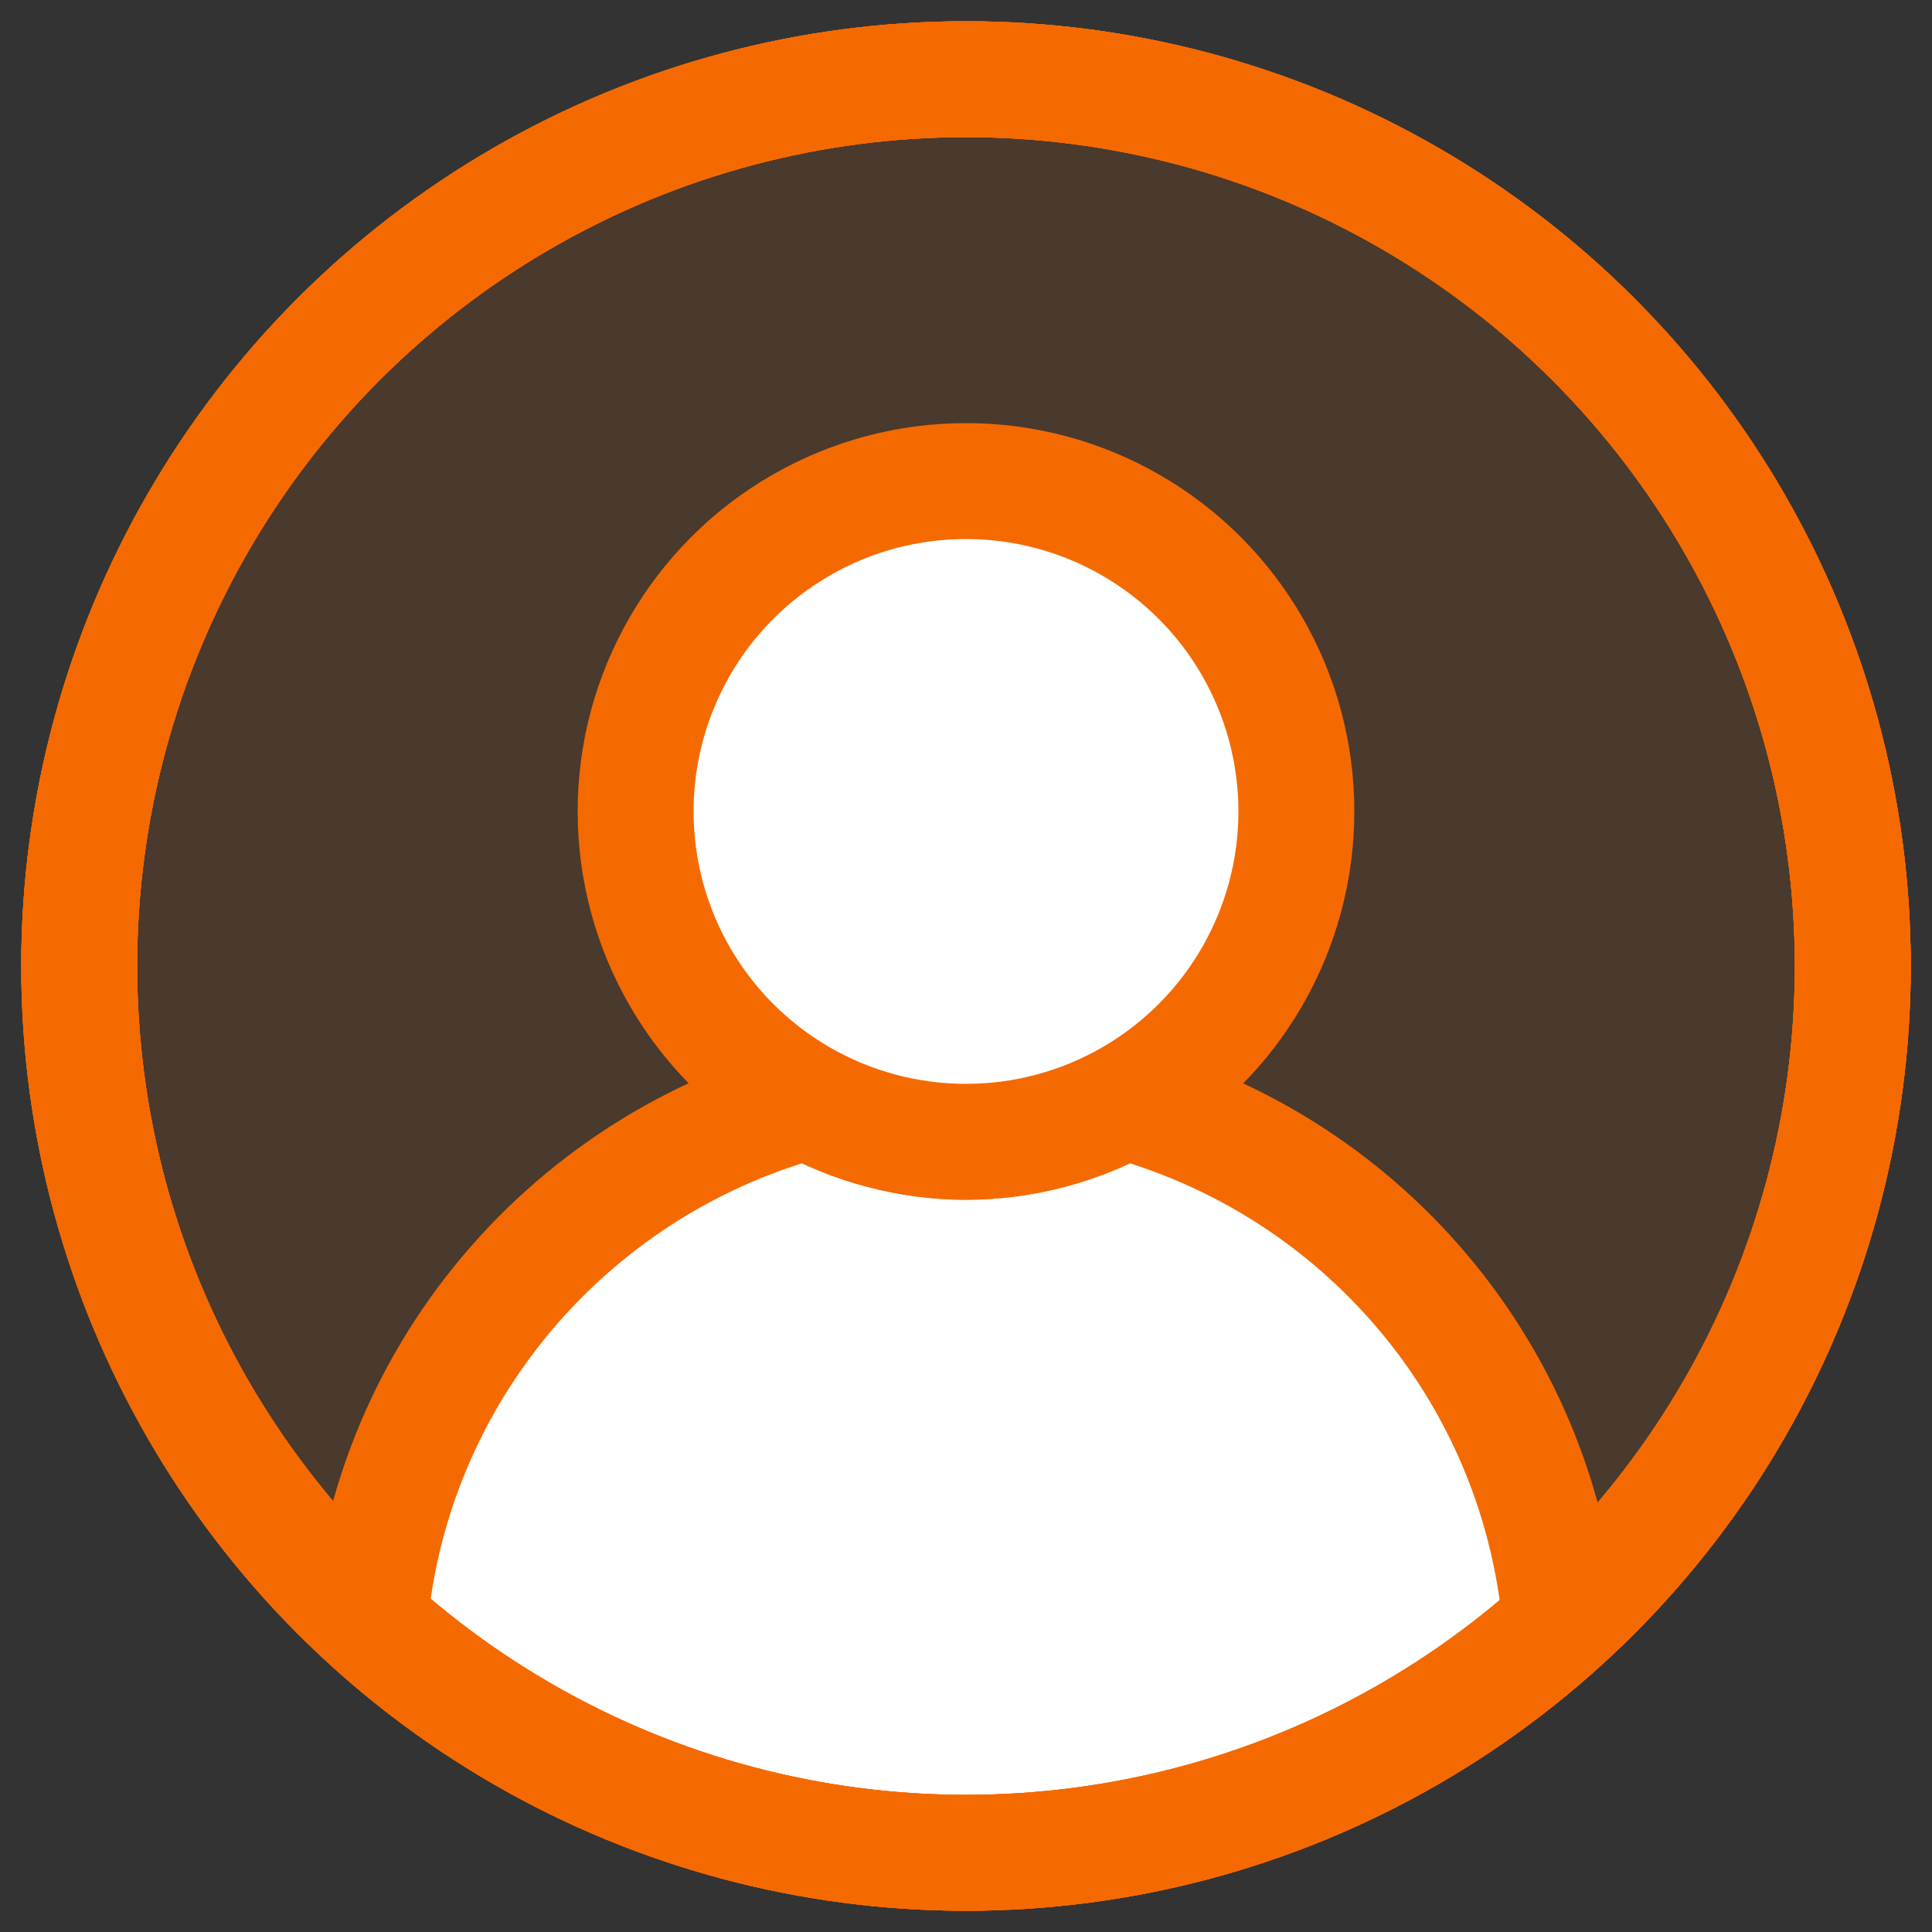
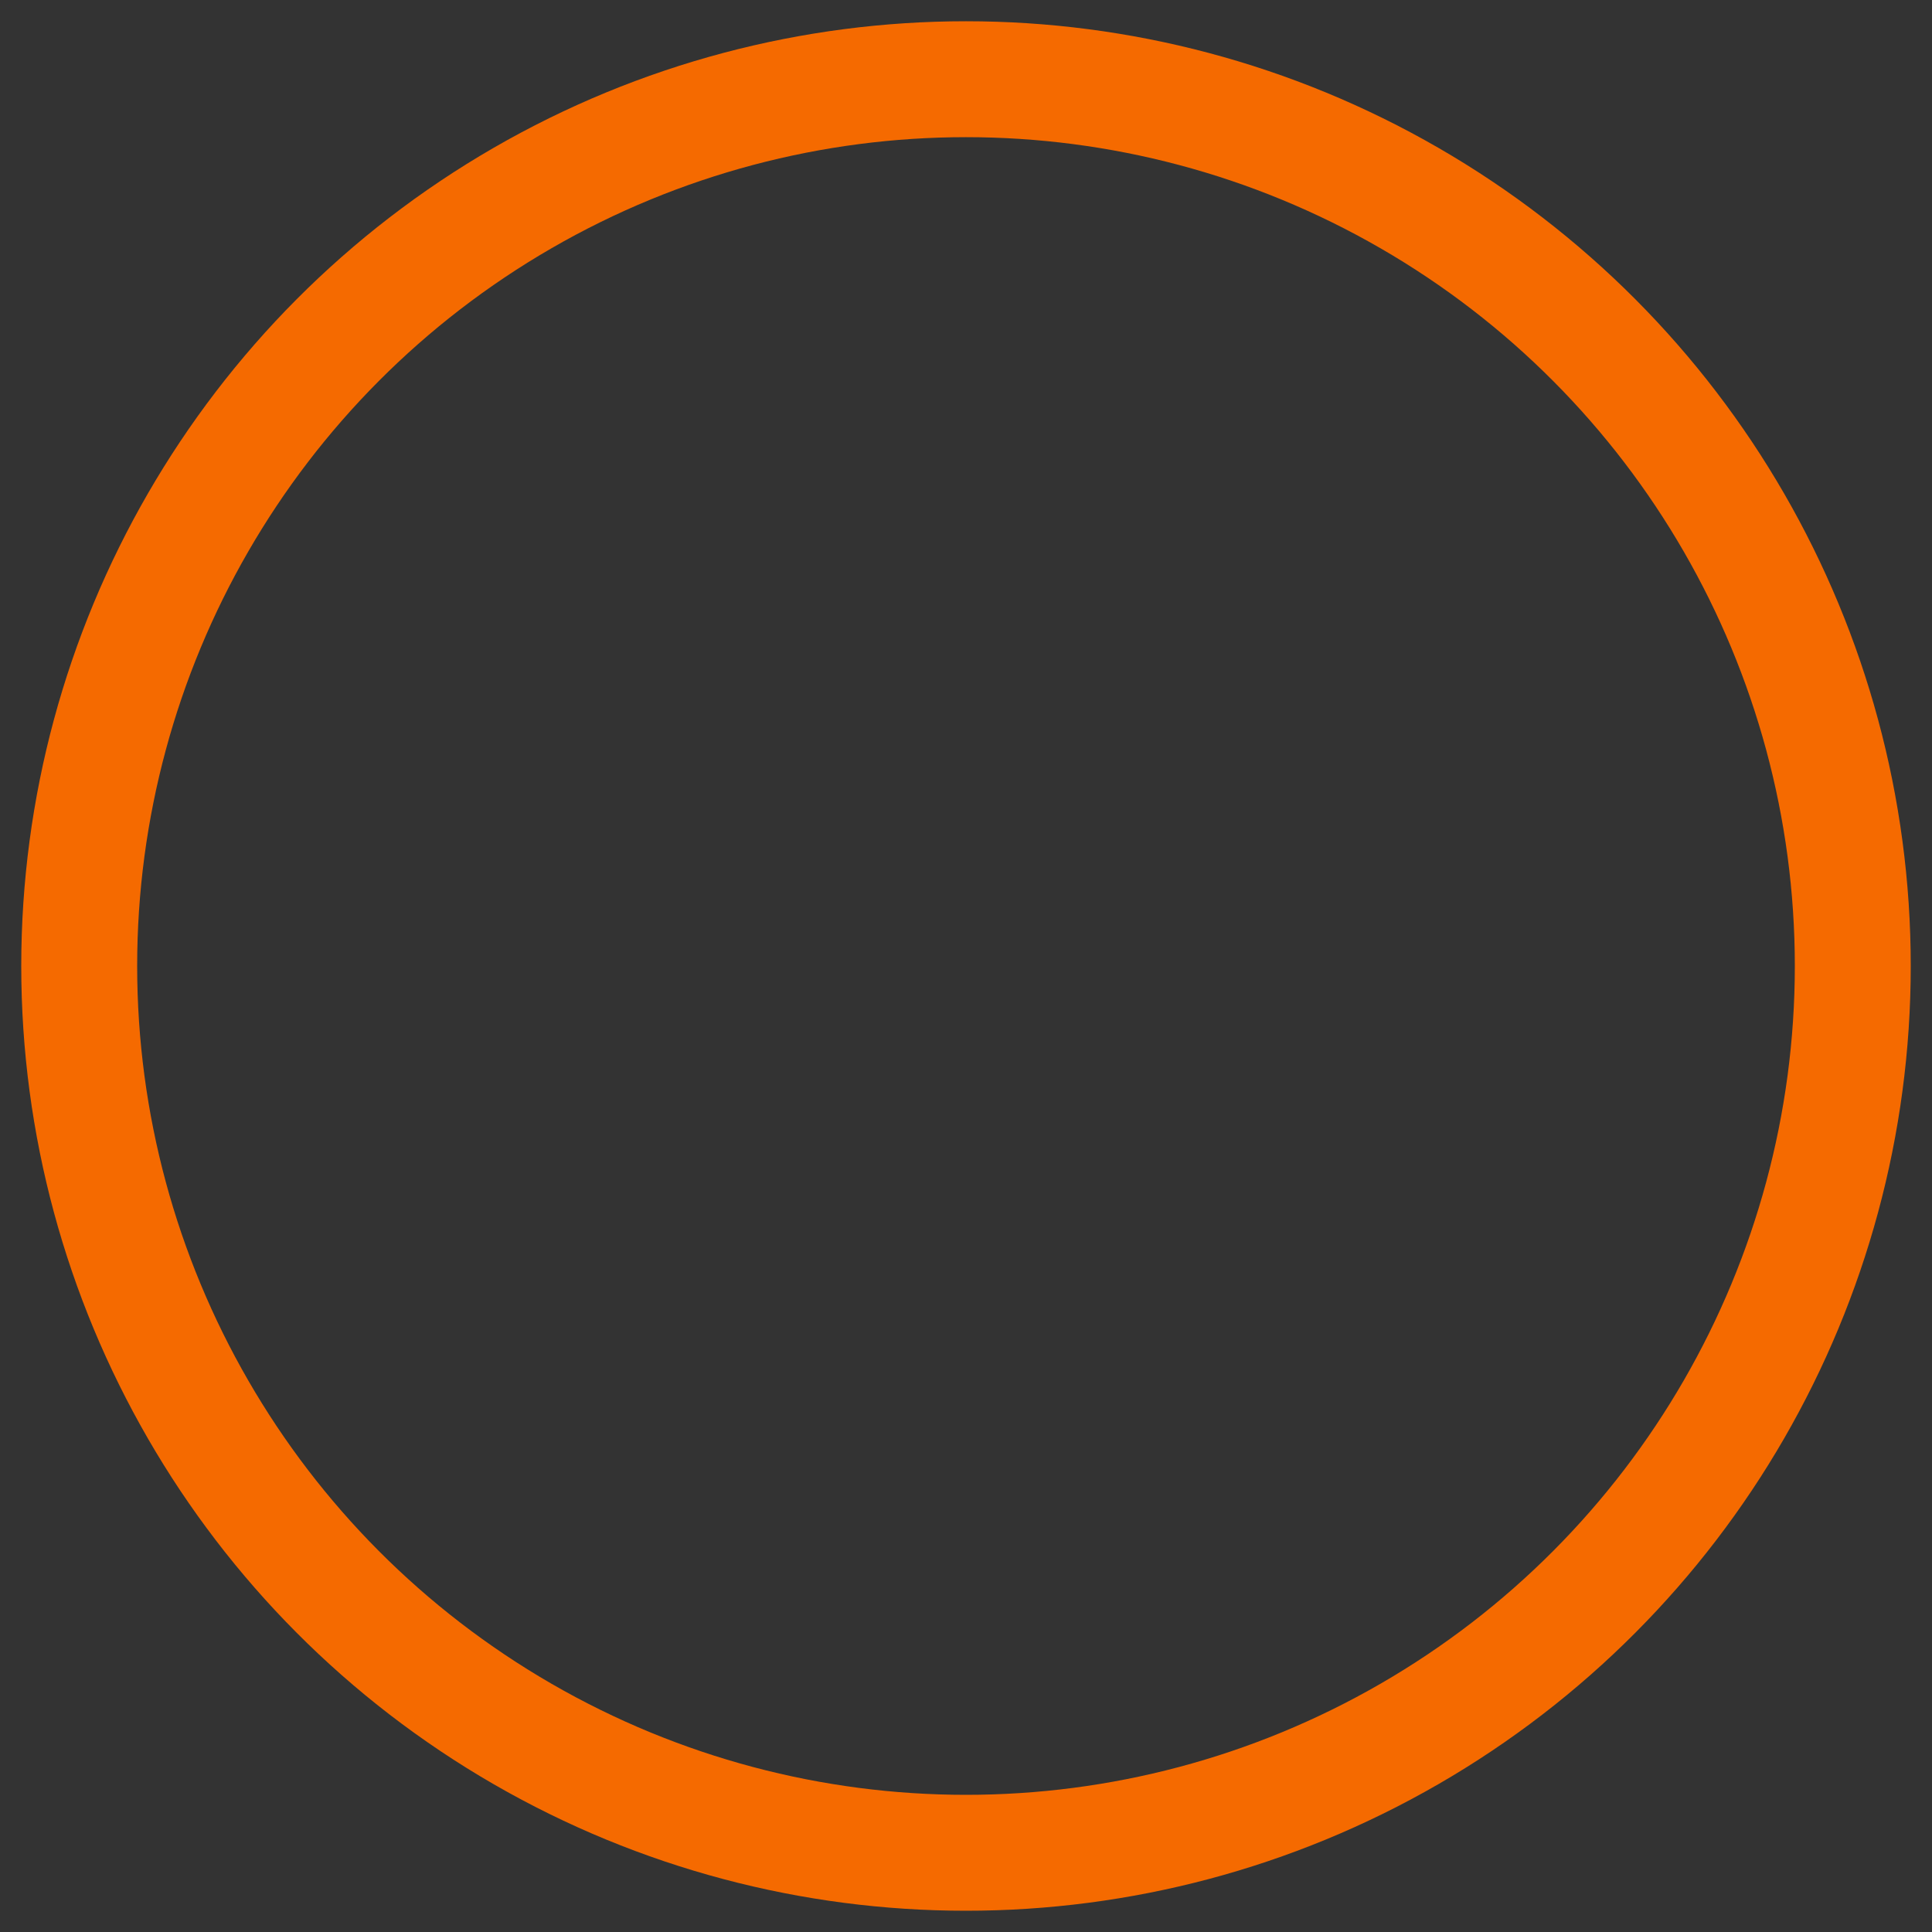
<svg xmlns="http://www.w3.org/2000/svg" xmlns:xlink="http://www.w3.org/1999/xlink" version="1.1" id="Layer_1" x="0px" y="0px" viewBox="0 0 100 100" style="enable-background:new 0 0 100 100;" xml:space="preserve">
  <rect x="0" y="0" width="100" height="100" fill="#333333" stroke="none" />
  <style type="text/css">
	
		.st0{fill:#F56A00;fill-opacity:0.12;stroke:#F56A00;stroke-width:6;stroke-linecap:round;stroke-linejoin:round;stroke-miterlimit:10;}
	.st1{opacity:0.12;}
	
		.st2{clip-path:url(#SVGID_00000120549684870450747660000003888724421447245956_);fill:#FFFFFF;stroke:#F56A00;stroke-width:6;stroke-linecap:round;stroke-linejoin:round;stroke-miterlimit:10;}
	
		.st3{clip-path:url(#SVGID_00000040568660434170388290000003721840297876513963_);fill:#FFFFFF;stroke:#F56A00;stroke-width:6;stroke-linecap:round;stroke-linejoin:round;stroke-miterlimit:10;}
	.st4{fill:none;stroke:#F56A00;stroke-width:6;stroke-linecap:round;stroke-linejoin:round;stroke-miterlimit:10;}
</style>
-   <circle class="st0" cx="50" cy="50" r="45.9" />
  <g>
    <g>
      <g class="st1">
        <defs>
-           <circle id="SVGID_00000085938403020250235770000009501157203426096268_" class="st1" cx="50" cy="50" r="45.9" />
-         </defs>
+           </defs>
        <clipPath id="SVGID_00000070806148552857233000000016591450230746665139_">
          <use xlink:href="#SVGID_00000085938403020250235770000009501157203426096268_" style="overflow:visible;" />
        </clipPath>
      </g>
      <g>
        <defs>
-           <circle id="SVGID_00000072277285911046414570000002690242873382501532_" cx="50" cy="50" r="45.9" />
-         </defs>
+           </defs>
        <clipPath id="SVGID_00000070084010728228797100000016890145671642879656_">
          <use xlink:href="#SVGID_00000072277285911046414570000002690242873382501532_" style="overflow:visible;" />
        </clipPath>
-         <path style="clip-path:url(#SVGID_00000070084010728228797100000016890145671642879656_);fill:#FFFFFF;stroke:#F56A00;stroke-width:6;stroke-linecap:round;stroke-linejoin:round;stroke-miterlimit:10;" d="     M58.2,57c-2.5,1.3-5.3,2.1-8.2,2.1s-5.7-0.8-8.2-2.1C28.6,60.6,19,72.6,19,86.8c0,17.1,61.9,17.1,61.9,0     C80.9,72.5,71.3,60.6,58.2,57z" />
+         <path style="clip-path:url(#SVGID_00000070084010728228797100000016890145671642879656_);fill:#FFFFFF;stroke:#F56A00;stroke-width:6;stroke-linecap:round;stroke-linejoin:round;stroke-miterlimit:10;" d="     M58.2,57c-2.5,1.3-5.3,2.1-8.2,2.1s-5.7-0.8-8.2-2.1C28.6,60.6,19,72.6,19,86.8c0,17.1,61.9,17.1,61.9,0     C80.9,72.5,71.3,60.6,58.2,57" />
        <use xlink:href="#SVGID_00000072277285911046414570000002690242873382501532_" style="overflow:visible;fill:none;stroke:#F56A00;stroke-width:6;stroke-linecap:round;stroke-linejoin:round;stroke-miterlimit:10;" />
      </g>
      <g>
        <defs>
-           <circle id="SVGID_00000169553014978929176980000006574039073473487510_" cx="50" cy="50" r="45.9" />
-         </defs>
+           </defs>
        <clipPath id="SVGID_00000088827576540783386930000004111034662693548469_">
          <use xlink:href="#SVGID_00000169553014978929176980000006574039073473487510_" style="overflow:visible;" />
        </clipPath>
      </g>
    </g>
    <g>
      <g class="st1">
        <defs>
          <circle id="SVGID_00000137091535818569771490000010045721577714859146_" class="st1" cx="50" cy="50" r="45.9" />
        </defs>
        <clipPath id="SVGID_00000176038881233094202780000007009646122786096563_">
          <use xlink:href="#SVGID_00000137091535818569771490000010045721577714859146_" style="overflow:visible;" />
        </clipPath>
      </g>
      <g>
        <defs>
-           <circle id="SVGID_00000078731024048624273570000008554097940679311798_" cx="50" cy="50" r="45.9" />
-         </defs>
+           </defs>
        <clipPath id="SVGID_00000024685786672534288400000016146575818641235610_">
          <use xlink:href="#SVGID_00000078731024048624273570000008554097940679311798_" style="overflow:visible;" />
        </clipPath>
        <circle style="clip-path:url(#SVGID_00000024685786672534288400000016146575818641235610_);fill:#FFFFFF;stroke:#F56A00;stroke-width:6;stroke-linecap:round;stroke-linejoin:round;stroke-miterlimit:10;" cx="50" cy="42" r="17.1" />
        <use xlink:href="#SVGID_00000078731024048624273570000008554097940679311798_" style="overflow:visible;fill:none;stroke:#F56A00;stroke-width:6;stroke-linecap:round;stroke-linejoin:round;stroke-miterlimit:10;" />
      </g>
      <g>
        <defs>
          <circle id="SVGID_00000183953135967915434410000004214022245391279538_" cx="50" cy="50" r="45.9" />
        </defs>
        <clipPath id="SVGID_00000003085803308720231520000005043213039555749016_">
          <use xlink:href="#SVGID_00000183953135967915434410000004214022245391279538_" style="overflow:visible;" />
        </clipPath>
      </g>
    </g>
    <g>
      <g>
        <circle id="SVGID_00000031202880965406437930000006461400448896759221_" class="st4" cx="50" cy="50" r="45.9" />
      </g>
    </g>
  </g>
</svg>